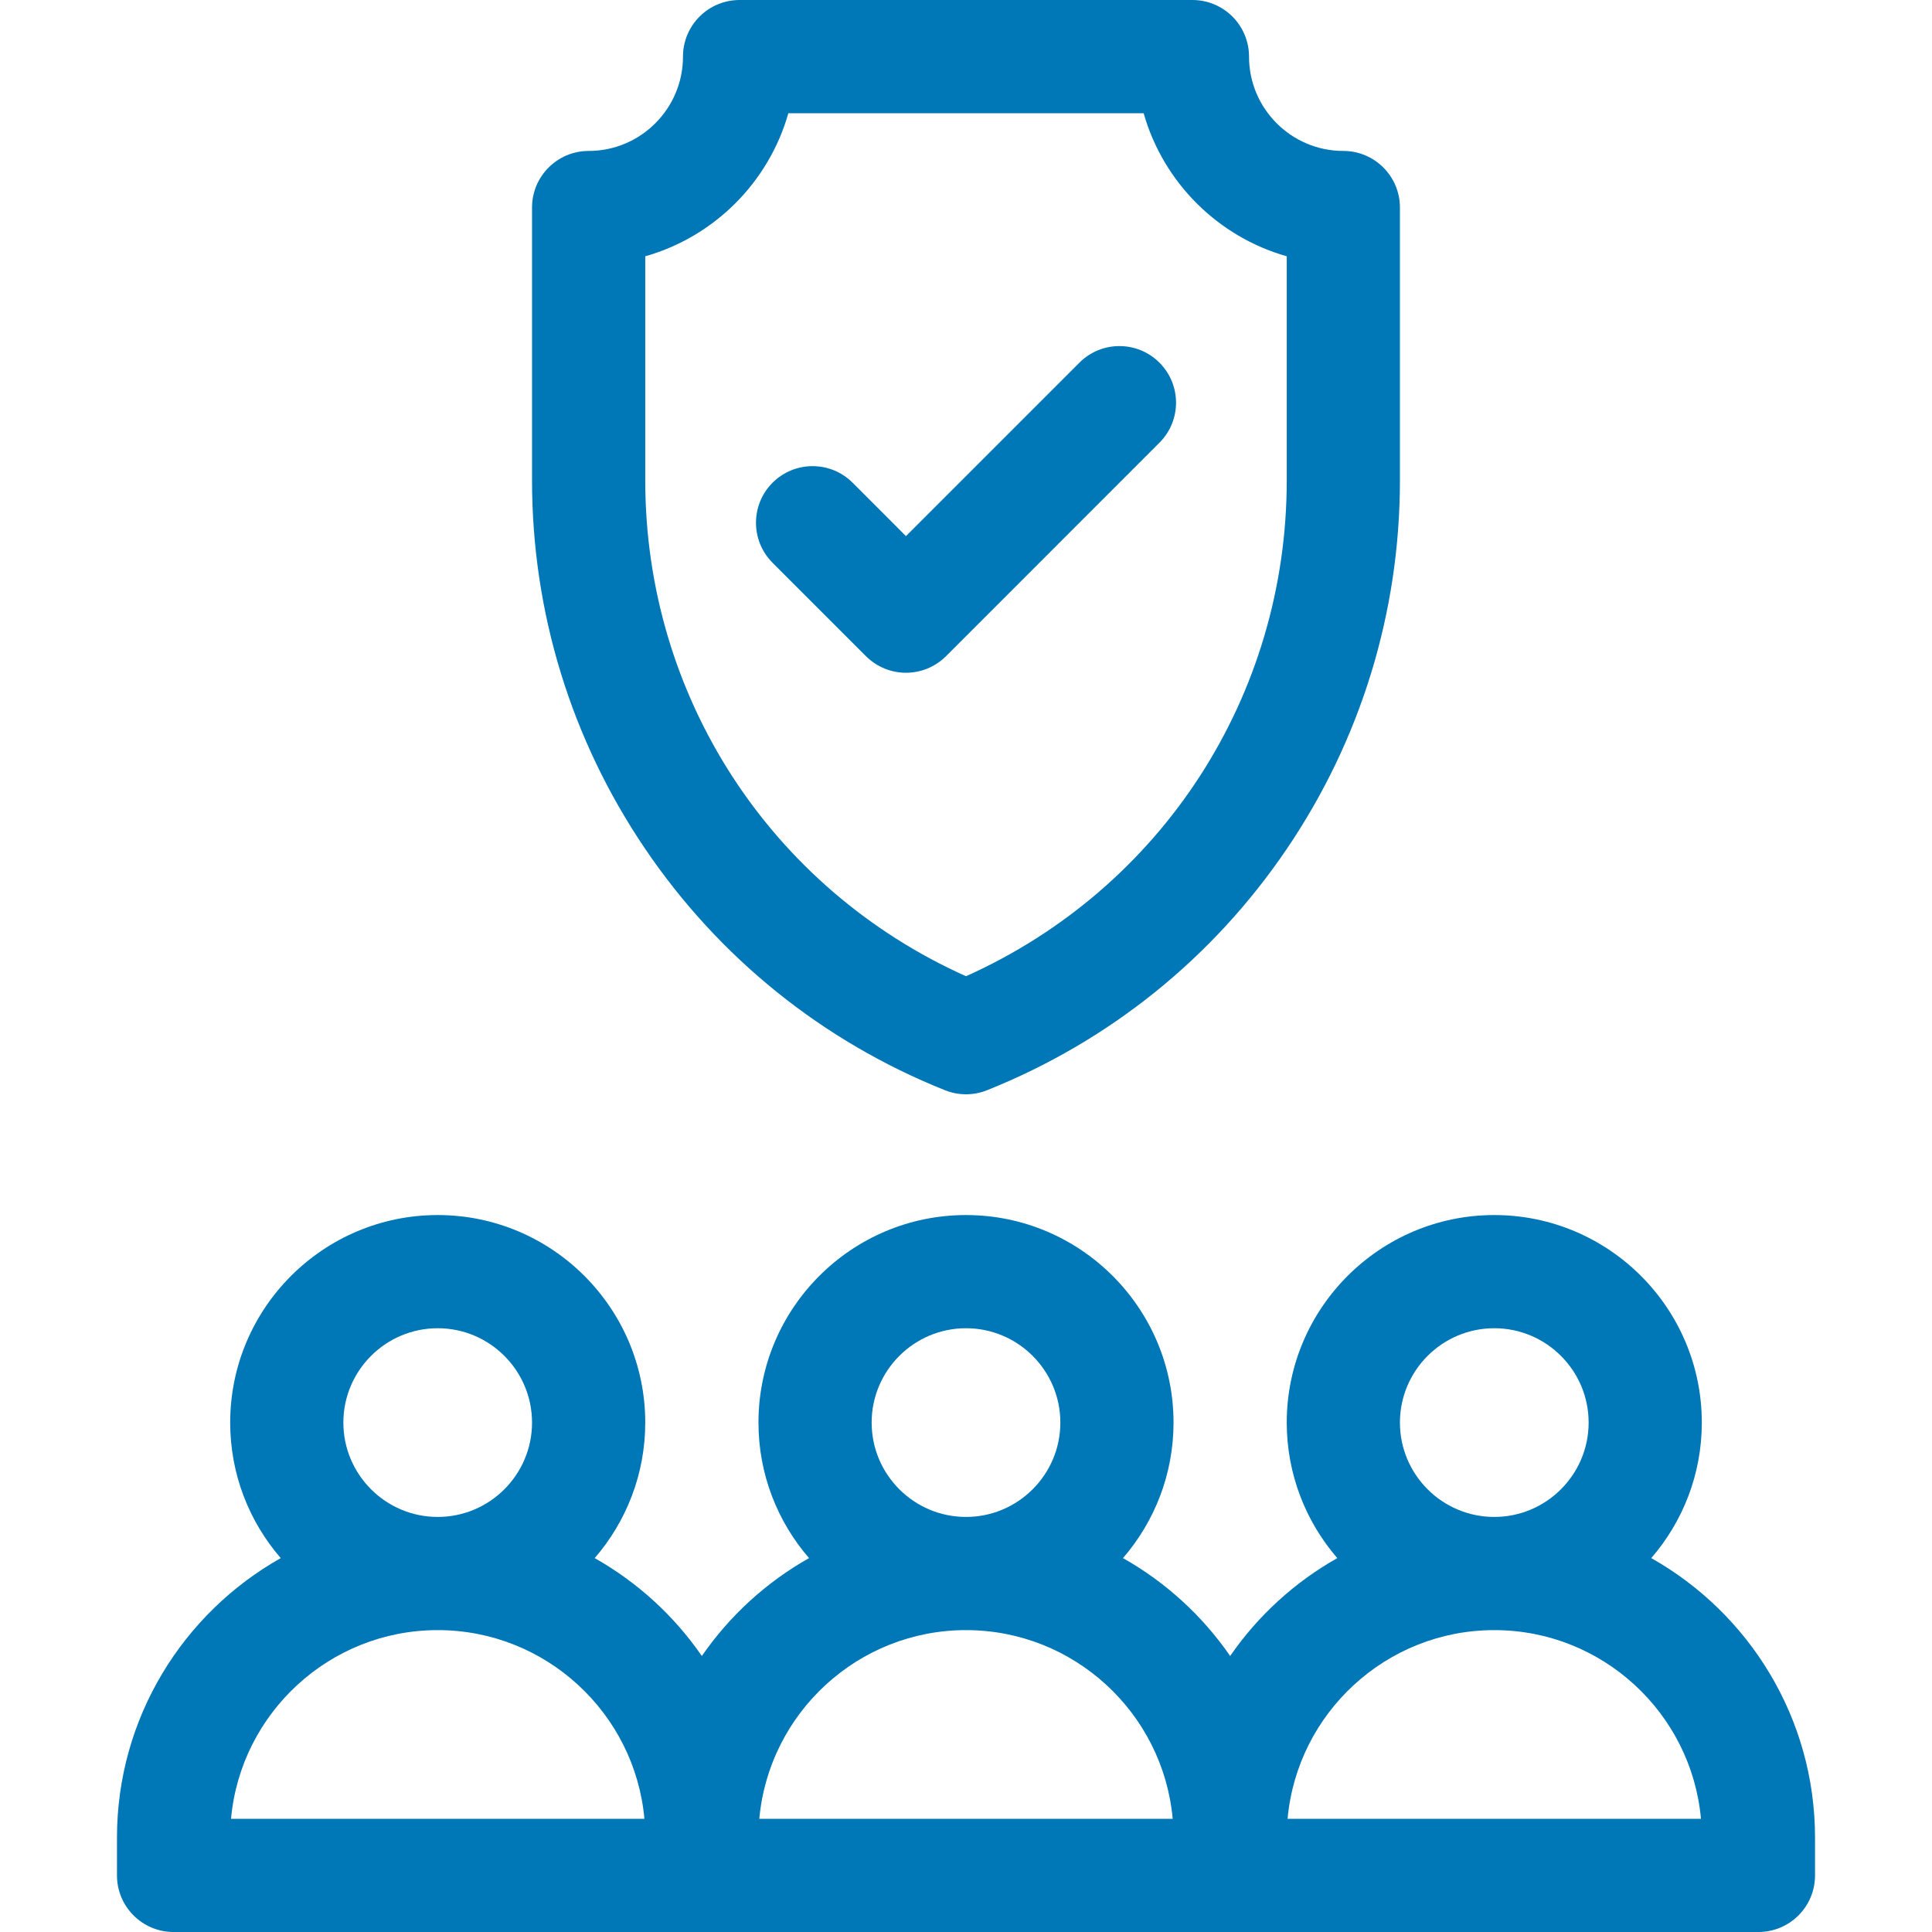
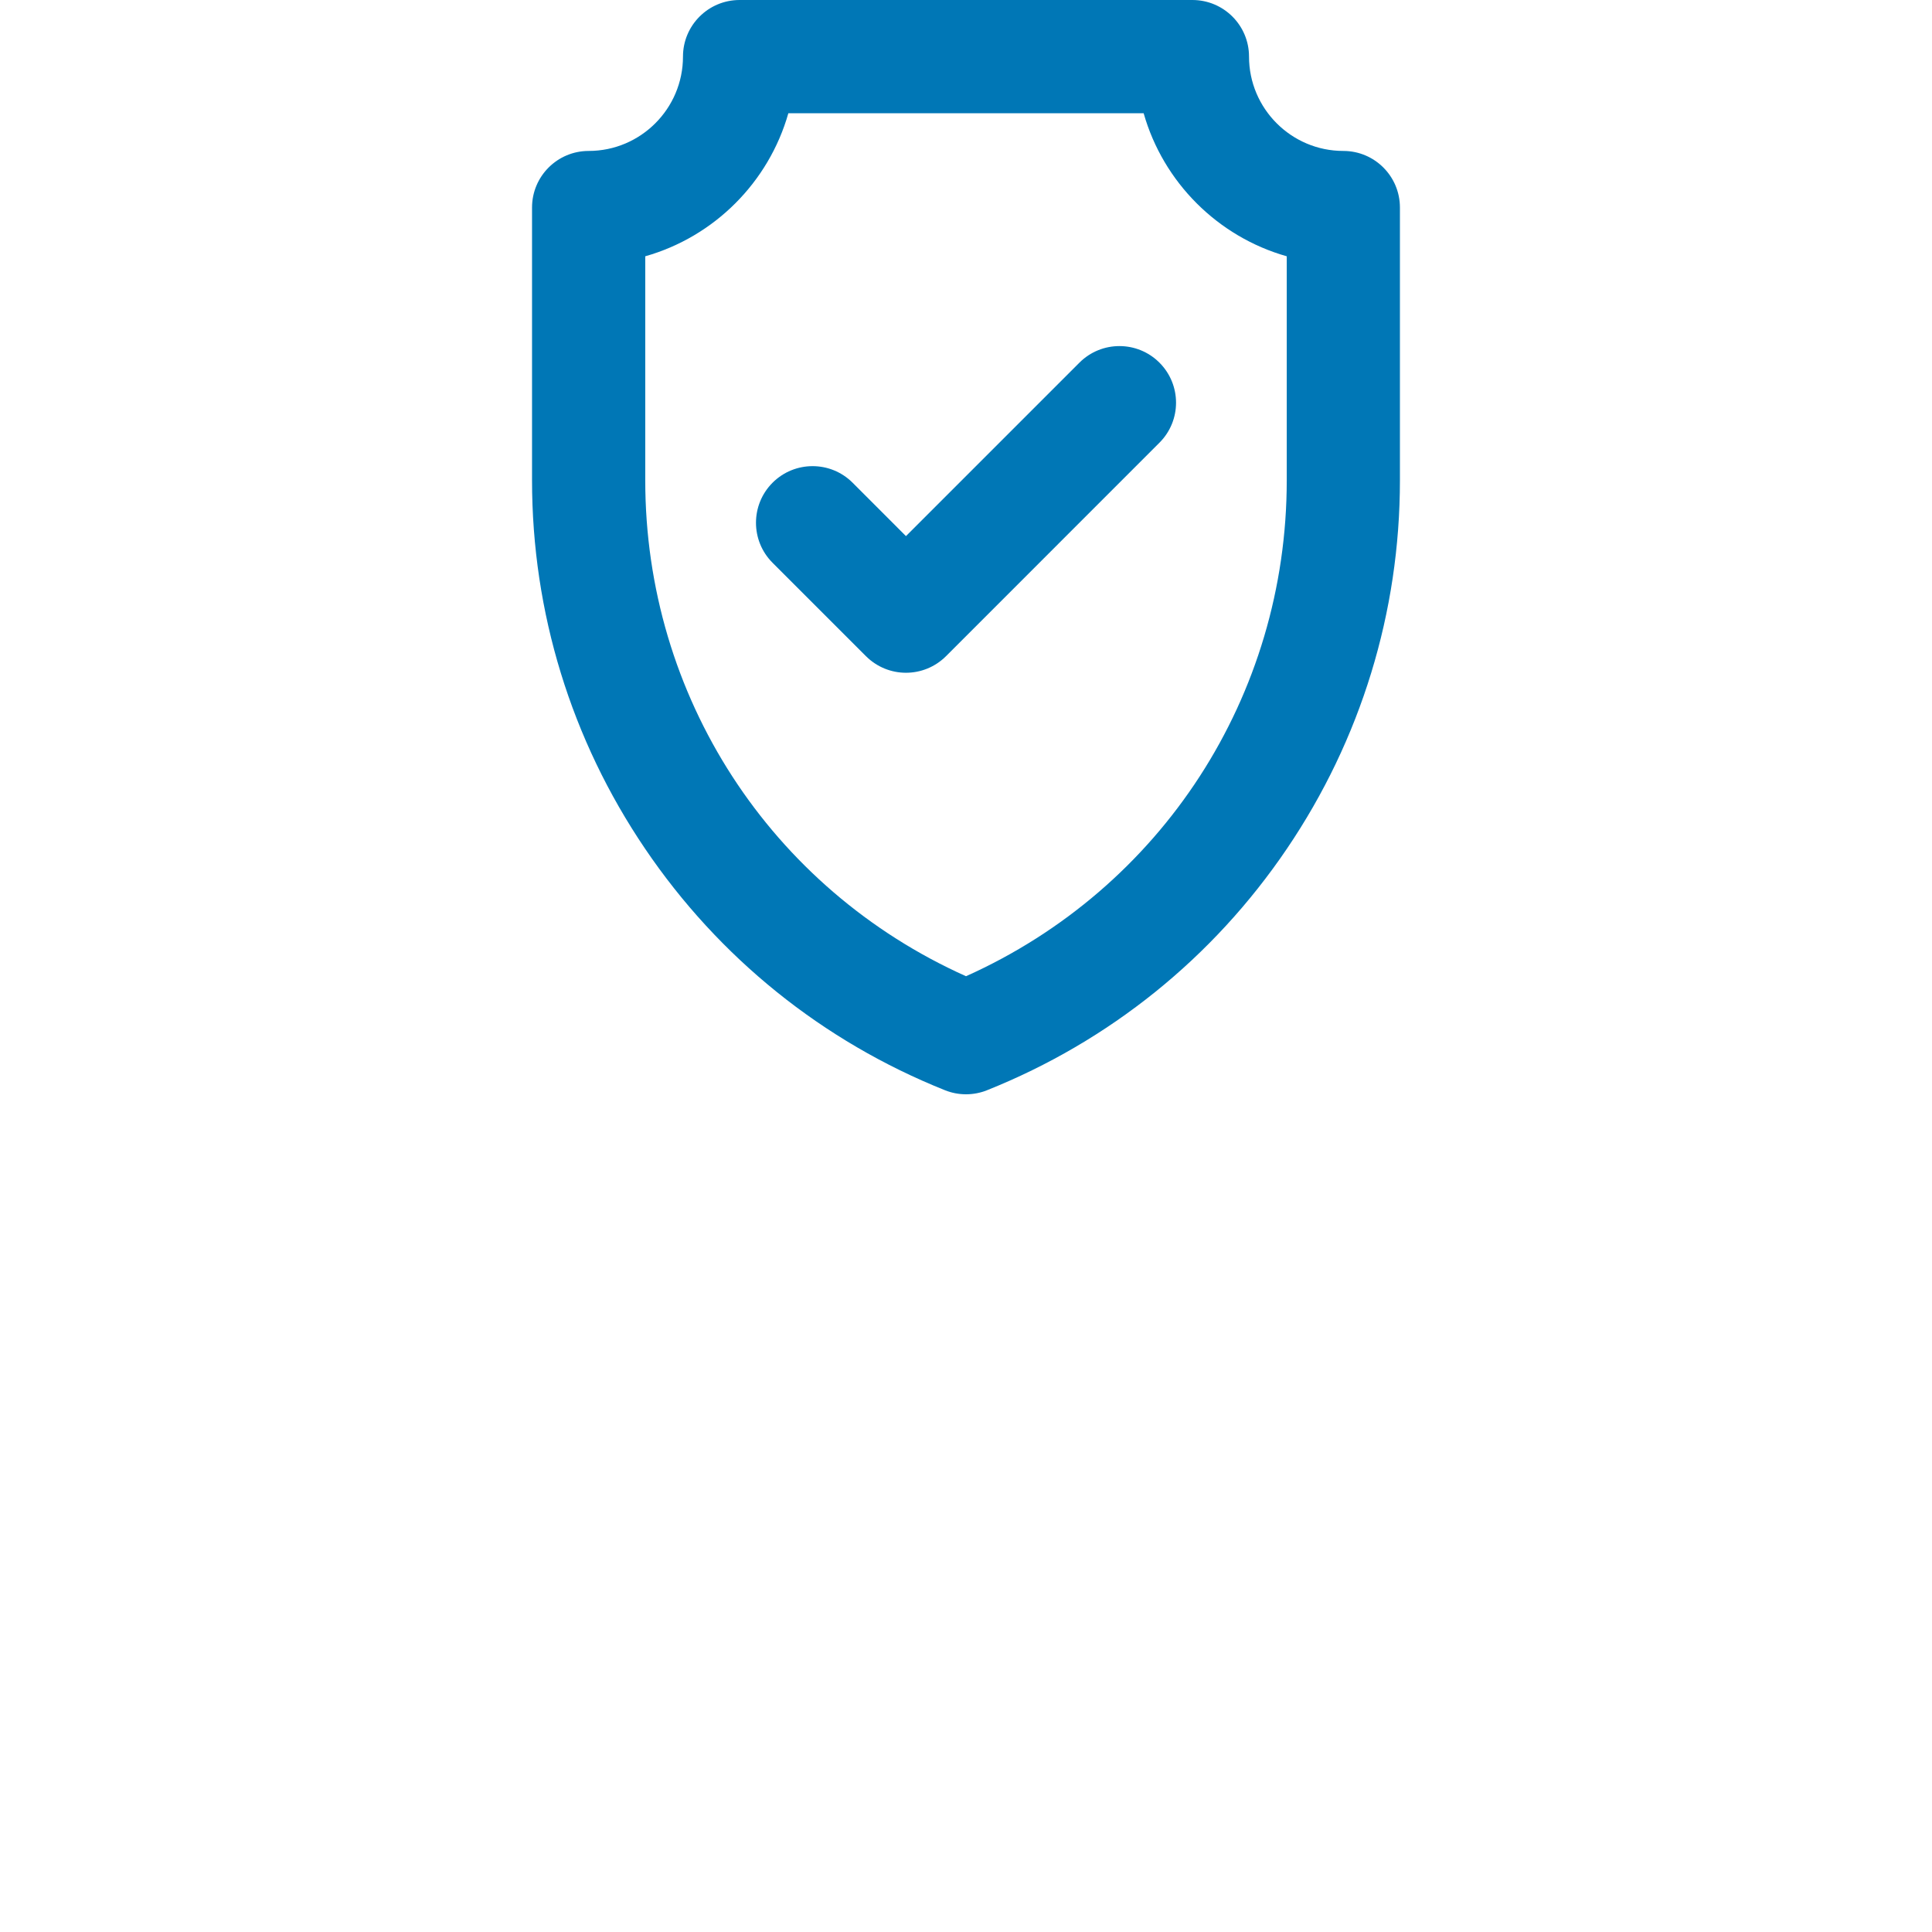
<svg xmlns="http://www.w3.org/2000/svg" width="55" height="55" viewBox="0 0 55 55" fill="none">
  <path d="M25.791 19.152C26.204 19.152 26.616 18.994 26.931 18.68L33.007 12.603C33.637 11.974 33.637 10.954 33.007 10.324C32.378 9.695 31.358 9.695 30.729 10.324L25.791 15.262L24.272 13.742C23.643 13.113 22.623 13.113 21.993 13.742C21.364 14.372 21.364 15.392 21.993 16.021L24.652 18.68C24.967 18.994 25.379 19.152 25.791 19.152Z" fill="#0077B6" />
-   <path d="M47.008 44.356C47.904 43.32 48.447 41.972 48.447 40.498C48.447 37.24 45.797 34.59 42.539 34.59C39.281 34.59 36.631 37.24 36.631 40.498C36.631 41.972 37.175 43.32 38.07 44.356C36.854 45.042 35.809 45.998 35.02 47.143C34.23 45.998 33.185 45.042 31.969 44.356C32.864 43.32 33.408 41.972 33.408 40.498C33.408 37.24 30.758 34.59 27.5 34.59C24.242 34.59 21.592 37.24 21.592 40.498C21.592 41.972 22.136 43.32 23.031 44.356C21.815 45.042 20.77 45.998 19.98 47.143C19.191 45.998 18.146 45.042 16.93 44.356C17.825 43.32 18.369 41.972 18.369 40.498C18.369 37.24 15.719 34.59 12.461 34.59C9.203 34.59 6.553 37.24 6.553 40.498C6.553 41.972 7.096 43.32 7.992 44.356C5.213 45.923 3.33 48.902 3.33 52.315V53.389C3.33 54.279 4.052 55 4.941 55H50.059C50.949 55 51.67 54.279 51.67 53.389V52.315C51.67 48.902 49.788 45.923 47.008 44.356ZM39.853 40.498C39.853 39.017 41.058 37.812 42.539 37.812C44.02 37.812 45.225 39.017 45.225 40.498C45.225 41.979 44.02 43.184 42.539 43.184C41.058 43.184 39.853 41.979 39.853 40.498ZM24.814 40.498C24.814 39.017 26.019 37.812 27.5 37.812C28.981 37.812 30.186 39.017 30.186 40.498C30.186 41.979 28.981 43.184 27.5 43.184C26.019 43.184 24.814 41.979 24.814 40.498ZM9.775 40.498C9.775 39.017 10.98 37.812 12.461 37.812C13.942 37.812 15.146 39.017 15.146 40.498C15.146 41.979 13.942 43.184 12.461 43.184C10.98 43.184 9.775 41.979 9.775 40.498ZM6.577 51.777C6.849 48.77 9.384 46.406 12.461 46.406C15.538 46.406 18.073 48.77 18.345 51.777H6.577ZM21.616 51.777C21.888 48.77 24.423 46.406 27.5 46.406C30.577 46.406 33.112 48.77 33.384 51.777H21.616ZM36.655 51.777C36.927 48.77 39.462 46.406 42.539 46.406C45.616 46.406 48.151 48.77 48.423 51.777H36.655Z" fill="#0077B6" />
  <path d="M26.902 31.037C27.094 31.114 27.297 31.152 27.5 31.152C27.703 31.152 27.906 31.114 28.098 31.037C31.582 29.644 34.535 27.265 36.638 24.158C38.742 21.052 39.853 17.426 39.853 13.675V5.908C39.853 5.018 39.132 4.297 38.242 4.297C36.761 4.297 35.557 3.092 35.557 1.611C35.557 0.721 34.835 0 33.945 0H21.055C20.165 0 19.443 0.721 19.443 1.611C19.443 3.092 18.239 4.297 16.758 4.297C15.868 4.297 15.146 5.018 15.146 5.908V13.675C15.146 17.426 16.258 21.052 18.362 24.158C20.465 27.265 23.418 29.644 26.902 31.037ZM18.369 7.296C20.334 6.739 21.885 5.188 22.443 3.223H32.557C33.115 5.188 34.666 6.739 36.631 7.296V13.674C36.631 19.822 33.068 25.294 27.5 27.791C21.932 25.294 18.369 19.822 18.369 13.674V7.296H18.369Z" fill="#0077B6" />
</svg>